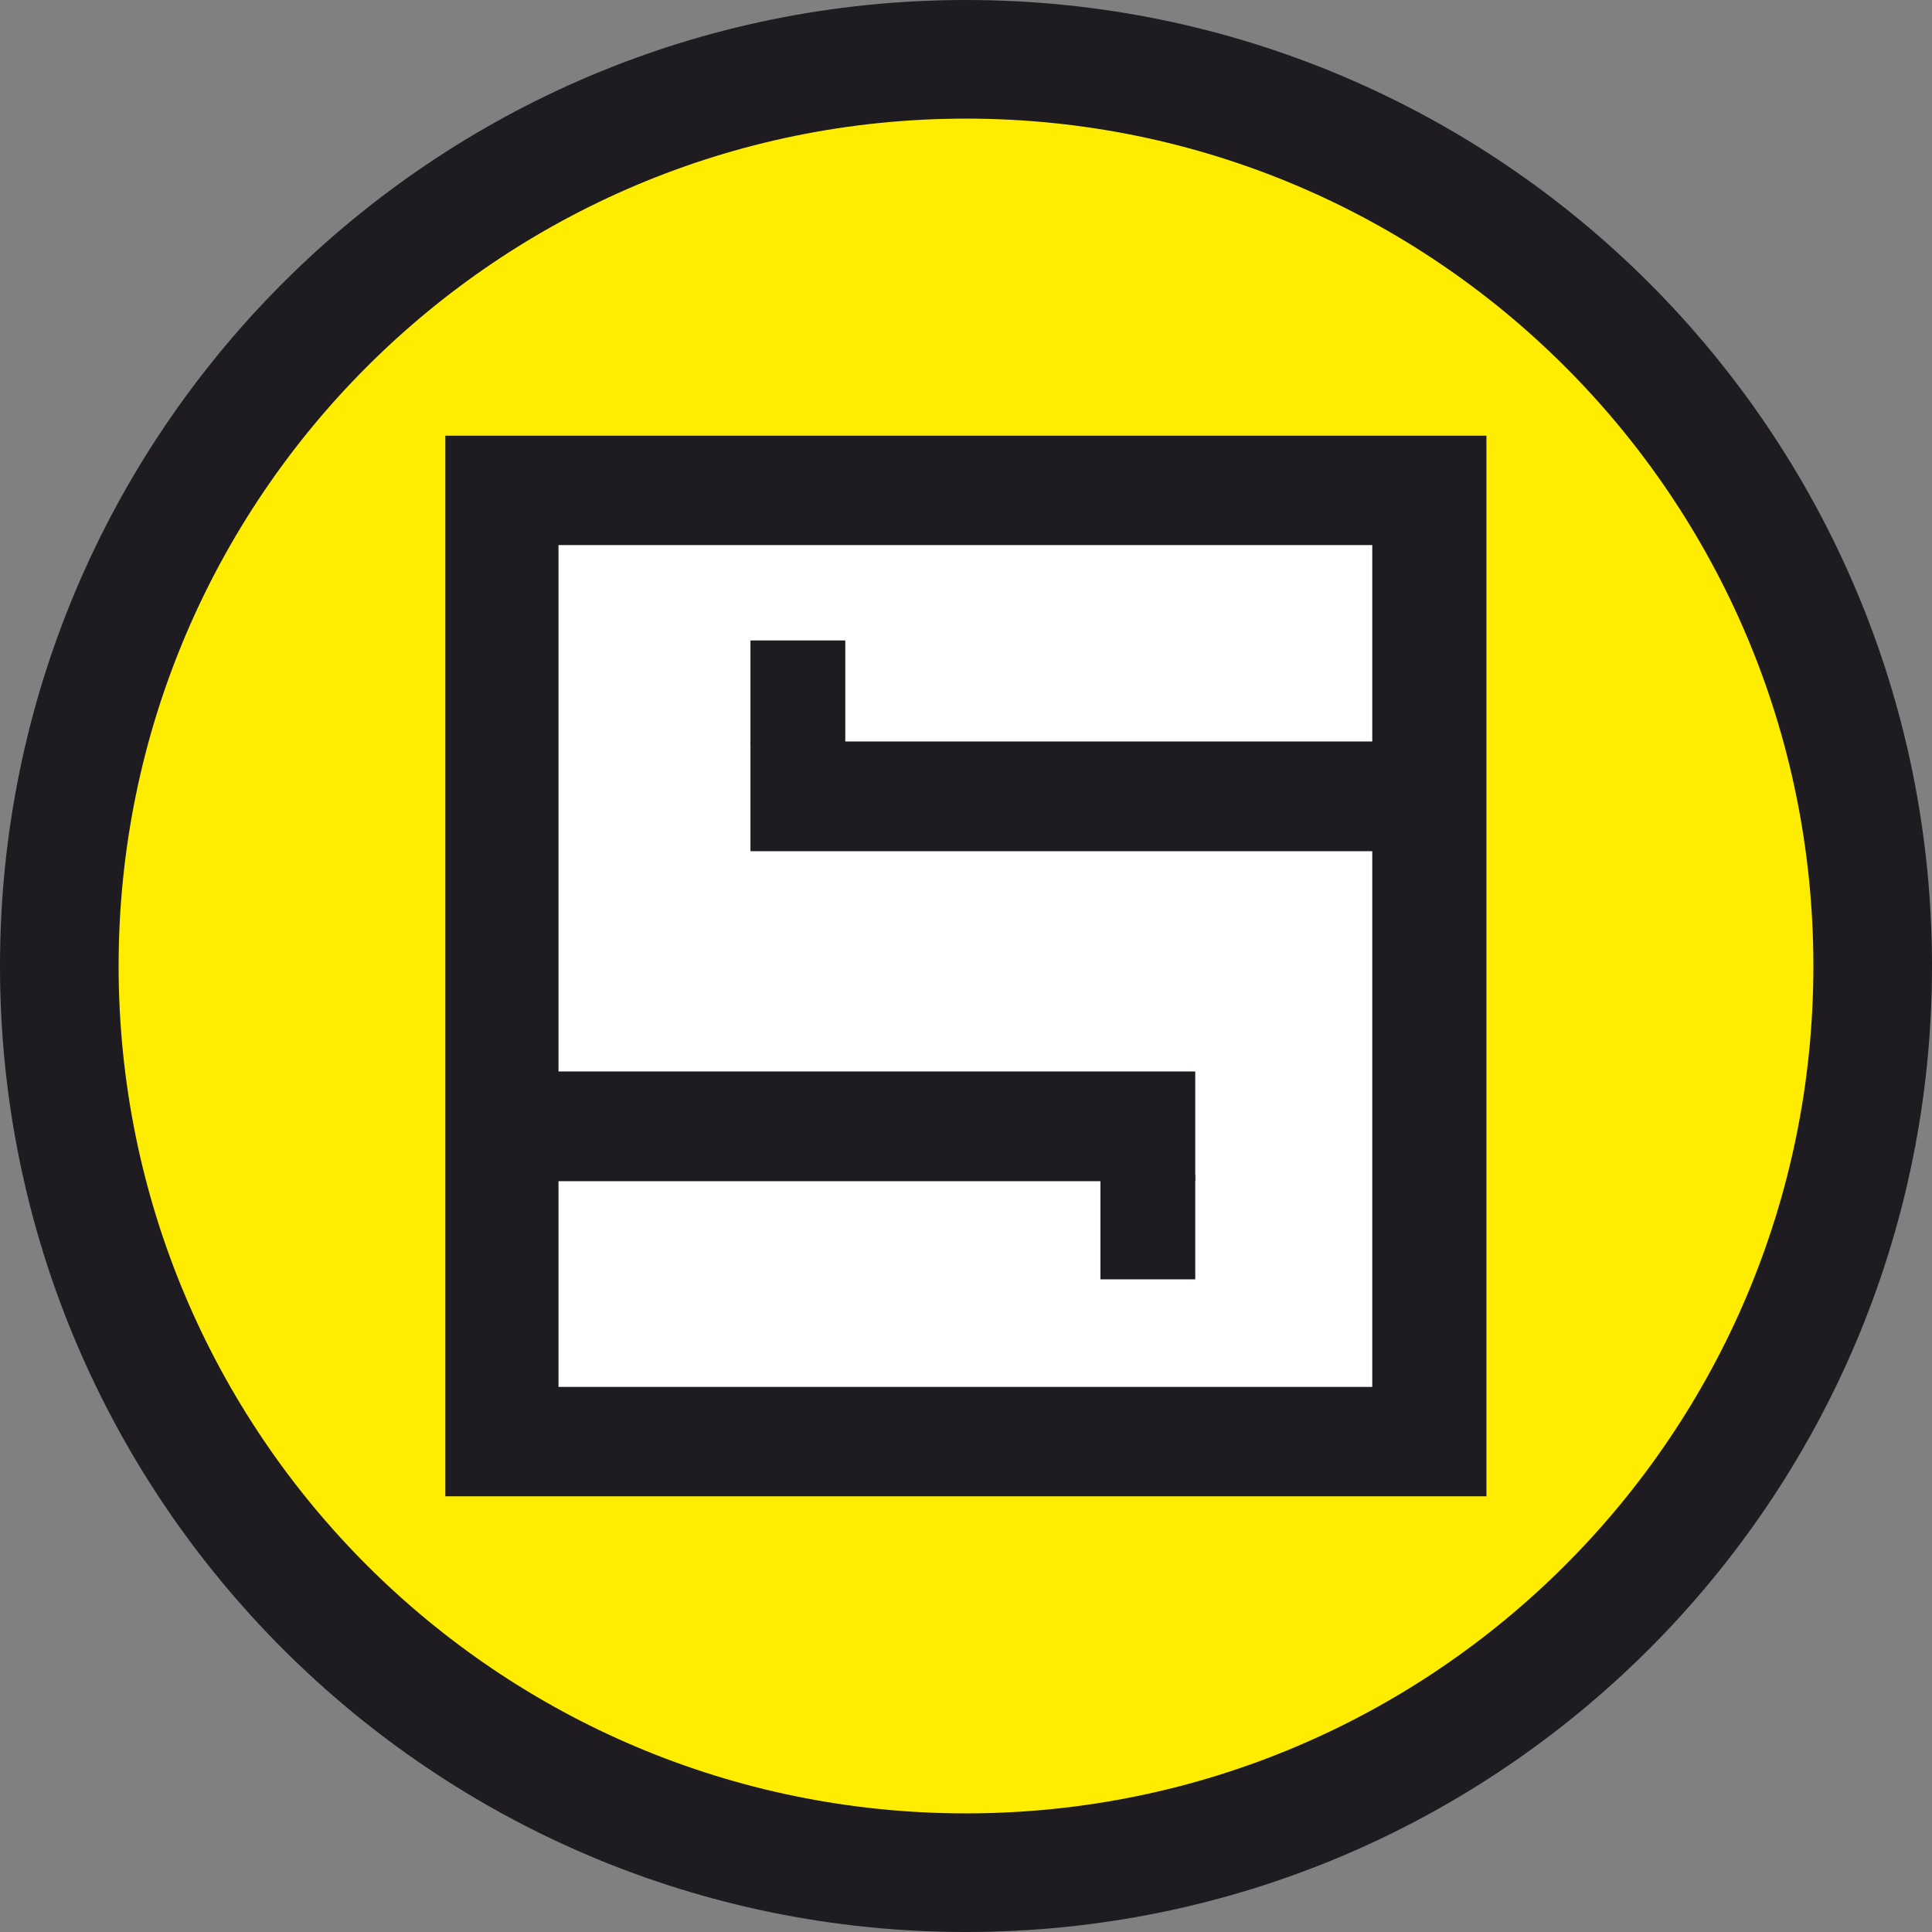
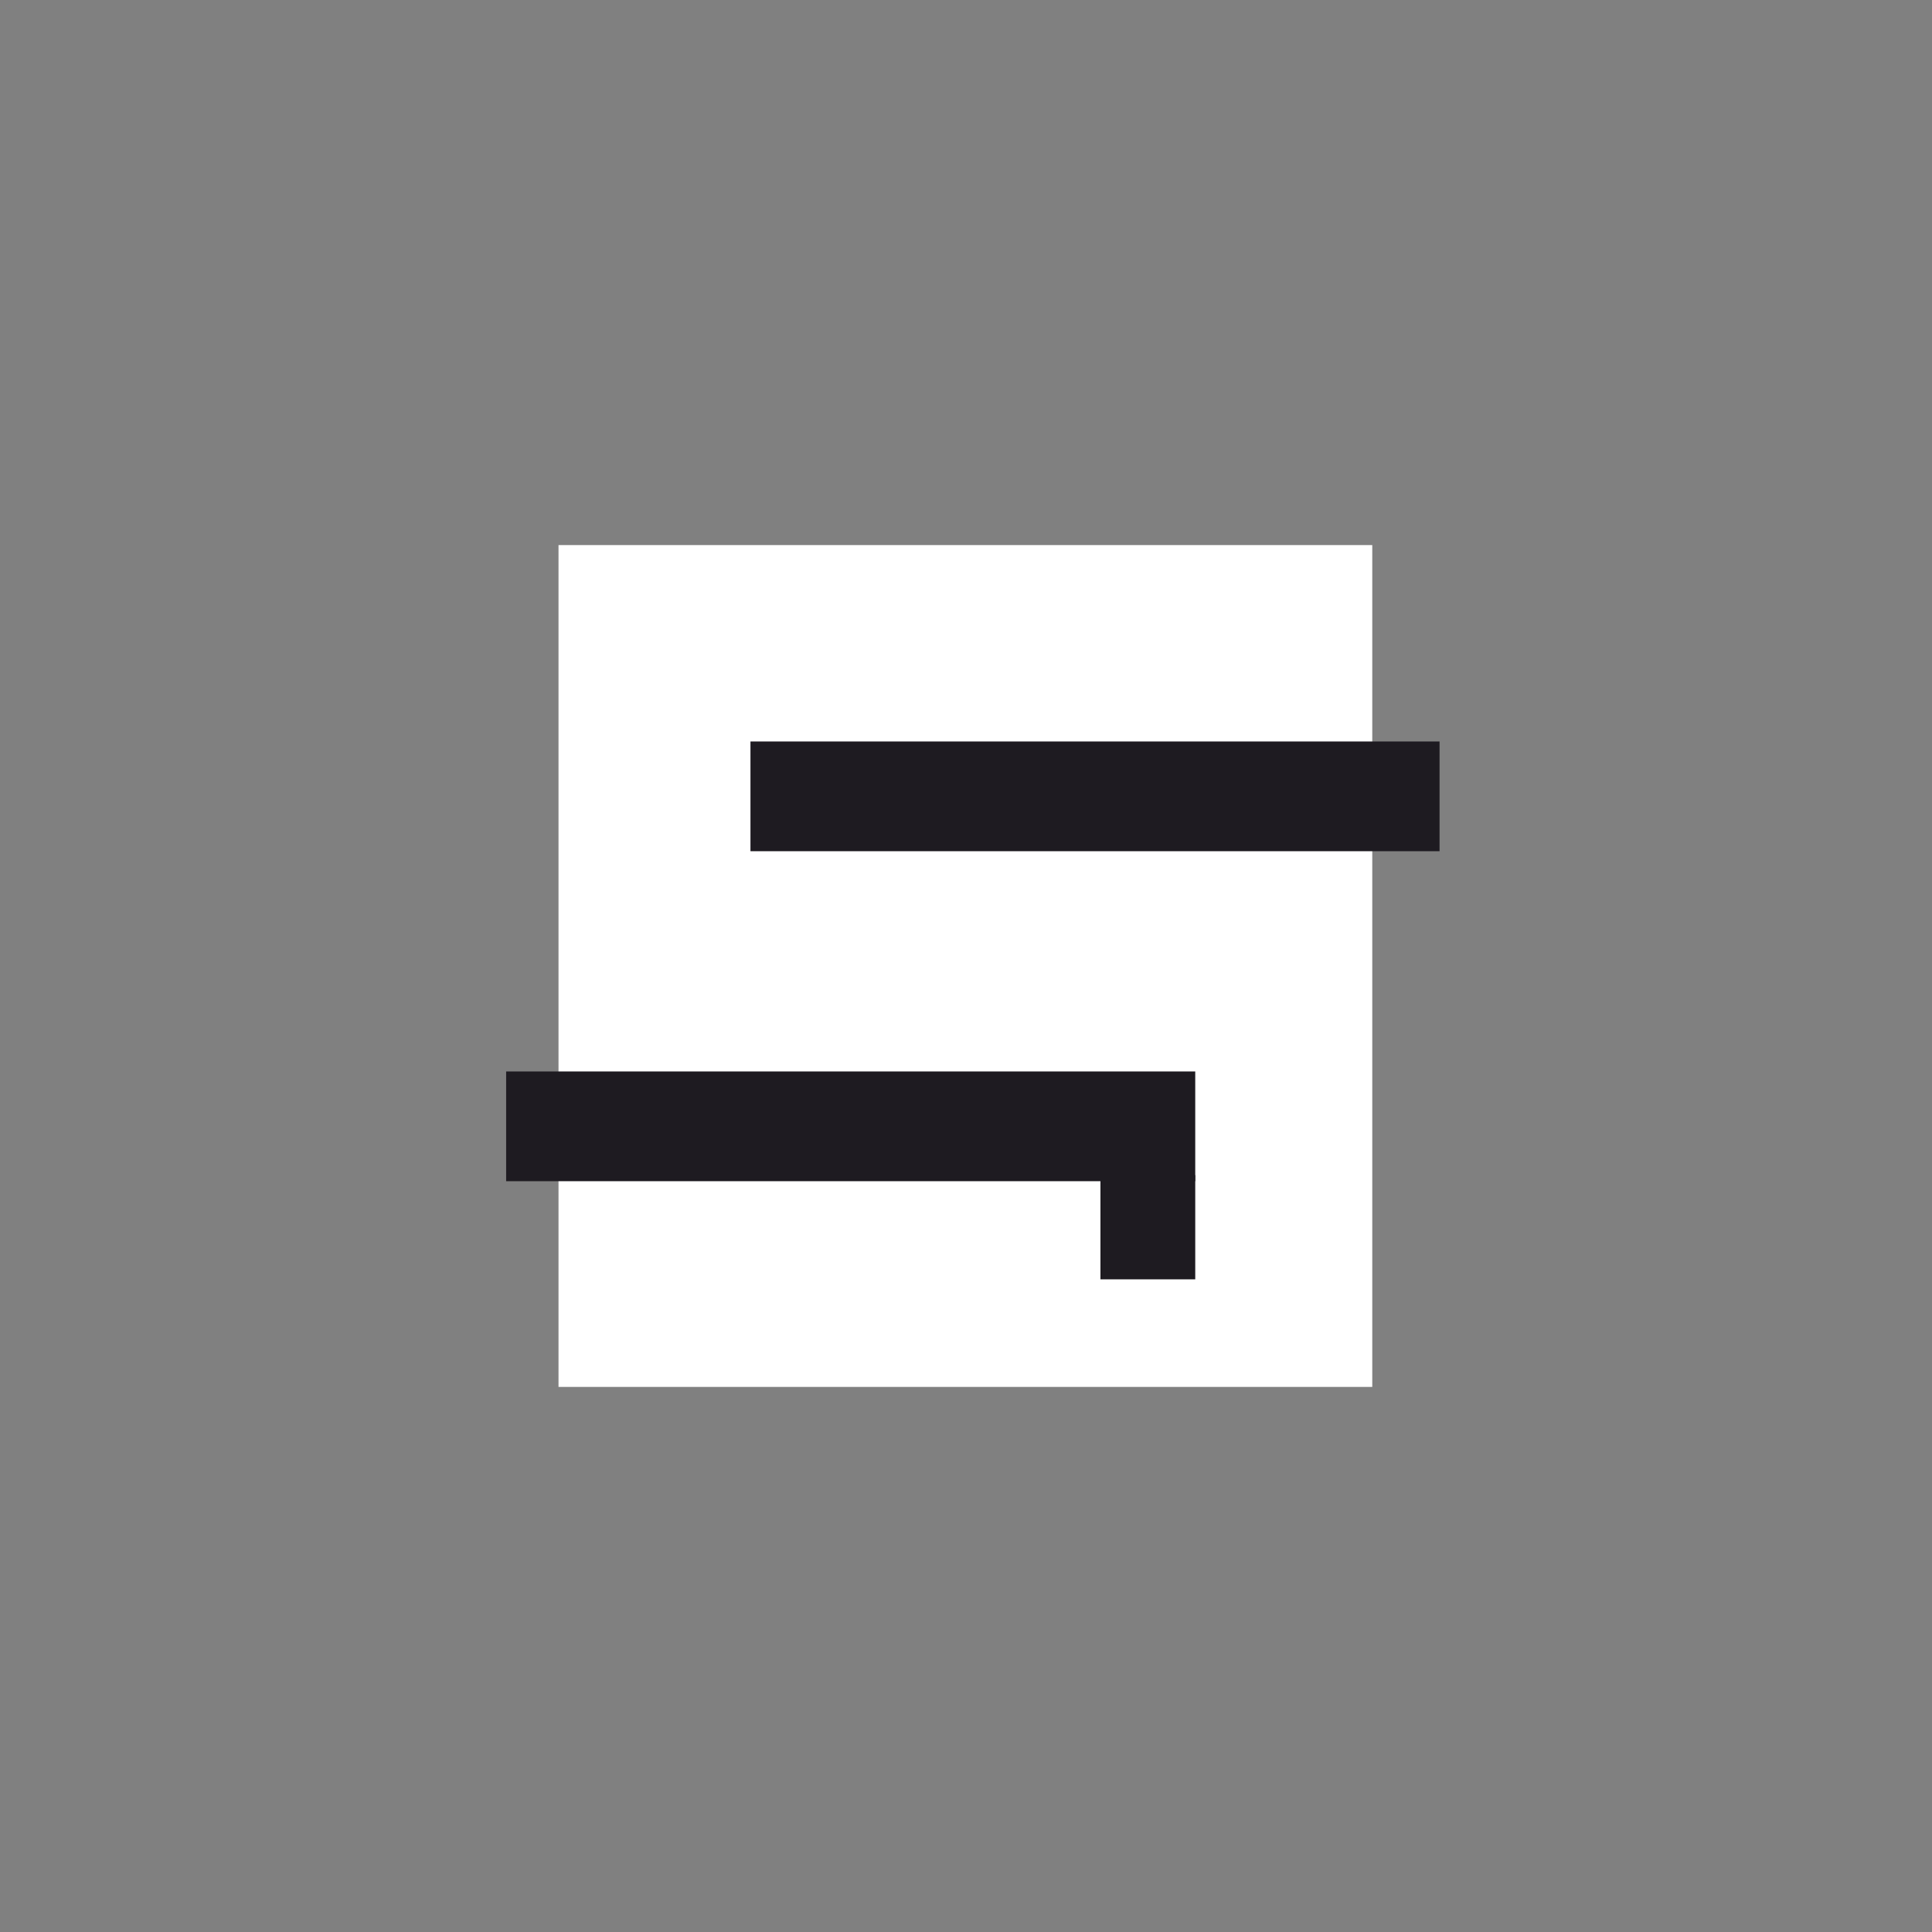
<svg xmlns="http://www.w3.org/2000/svg" data-bbox="-37.5 -37.5 450 450" height="500" viewBox="0 0 375 375" width="500" data-type="color">
  <rect x="0" y="0" width="375" height="375" fill="#808080" stroke="none" />
  <g>
    <defs>
      <clipPath id="d0f058b5-e21a-48ac-839e-90c6f885fb20">
-         <path d="M187.5 0C83.945 0 0 83.945 0 187.5S83.945 375 187.5 375 375 291.055 375 187.5 291.055 0 187.5 0" />
-       </clipPath>
+         </clipPath>
      <clipPath id="1636fdec-d334-47f8-a493-1014bc2fc767">
-         <path d="M23.023 23.023h328.954v328.954H23.023Zm0 0" />
-       </clipPath>
+         </clipPath>
      <clipPath id="c05da1fe-84d3-41fe-8726-e4aefa043069">
        <path d="M187.5 23.023C96.66 23.023 23.023 96.66 23.023 187.5S96.66 351.977 187.5 351.977 351.977 278.34 351.977 187.5 278.34 23.023 187.5 23.023" />
      </clipPath>
      <clipPath id="9ae7892e-37fb-4f5b-802f-ba0b04112eaa">
        <path d="M86.438 84.574h202.125v205.852H86.438Zm0 0" />
      </clipPath>
      <clipPath id="395f6c89-9687-44b6-a411-8d095d1a1b96">
        <path d="M108.406 105.8h158.188v163.4H108.406Zm0 0" />
      </clipPath>
      <clipPath id="7da7ecc3-e8eb-46d0-83f4-7674f8867184">
        <path d="M145.664 143.918h133.754v21.3H145.664Zm0 0" />
      </clipPath>
      <clipPath id="589994b1-6a20-4ef6-8b38-acd7c260c559">
        <path d="M98.242 207.965h133.754v21.3H98.242Zm0 0" />
      </clipPath>
      <clipPath id="968abfa4-bd70-48e9-8342-21fad0707350">
        <path d="M145.664 124.309h18.406v20.359h-18.406Zm0 0" />
      </clipPath>
      <clipPath id="88da4987-a0f5-412c-80ec-ec2f9e8edf58">
-         <path d="M213.594 228.094h18.402v20.363h-18.402Zm0 0" />
+         <path d="M213.594 228.094h18.402v20.363h-18.402Z" />
      </clipPath>
    </defs>
    <g clip-path="url(#d0f058b5-e21a-48ac-839e-90c6f885fb20)">
      <path fill="#1e1b21" d="M412.5-37.5v450h-450v-450h450z" data-color="1" />
    </g>
    <g clip-path="url(#1636fdec-d334-47f8-a493-1014bc2fc767)">
      <g clip-path="url(#c05da1fe-84d3-41fe-8726-e4aefa043069)">
        <path d="M23.023 23.023h328.954v328.954H23.023Zm0 0" fill="#feed01" data-color="2" />
      </g>
    </g>
    <g clip-path="url(#9ae7892e-37fb-4f5b-802f-ba0b04112eaa)">
-       <path d="M86.438 84.574h202.074v205.91H86.437Zm0 0" fill="#1e1b21" data-color="1" />
-     </g>
+       </g>
    <g clip-path="url(#395f6c89-9687-44b6-a411-8d095d1a1b96)">
      <path d="M108.406 105.8h157.95v163.704h-157.95Zm0 0" fill="#ffffff" data-color="3" />
    </g>
    <g clip-path="url(#7da7ecc3-e8eb-46d0-83f4-7674f8867184)">
      <path d="M145.664 143.918h134.04v21.379h-134.04Zm0 0" fill="#1e1b21" data-color="1" />
    </g>
    <g clip-path="url(#589994b1-6a20-4ef6-8b38-acd7c260c559)">
      <path d="M98.242 207.965h134.04v21.379H98.241Zm0 0" fill="#1e1b21" data-color="1" />
    </g>
    <g clip-path="url(#968abfa4-bd70-48e9-8342-21fad0707350)">
-       <path d="M145.664 124.309h18.488v20.218h-18.488Zm0 0" fill="#1e1b21" data-color="1" />
-     </g>
+       </g>
    <g clip-path="url(#88da4987-a0f5-412c-80ec-ec2f9e8edf58)">
      <path d="M213.594 228.094h18.488v20.222h-18.488Zm0 0" fill="#1e1b21" data-color="1" />
    </g>
  </g>
</svg>